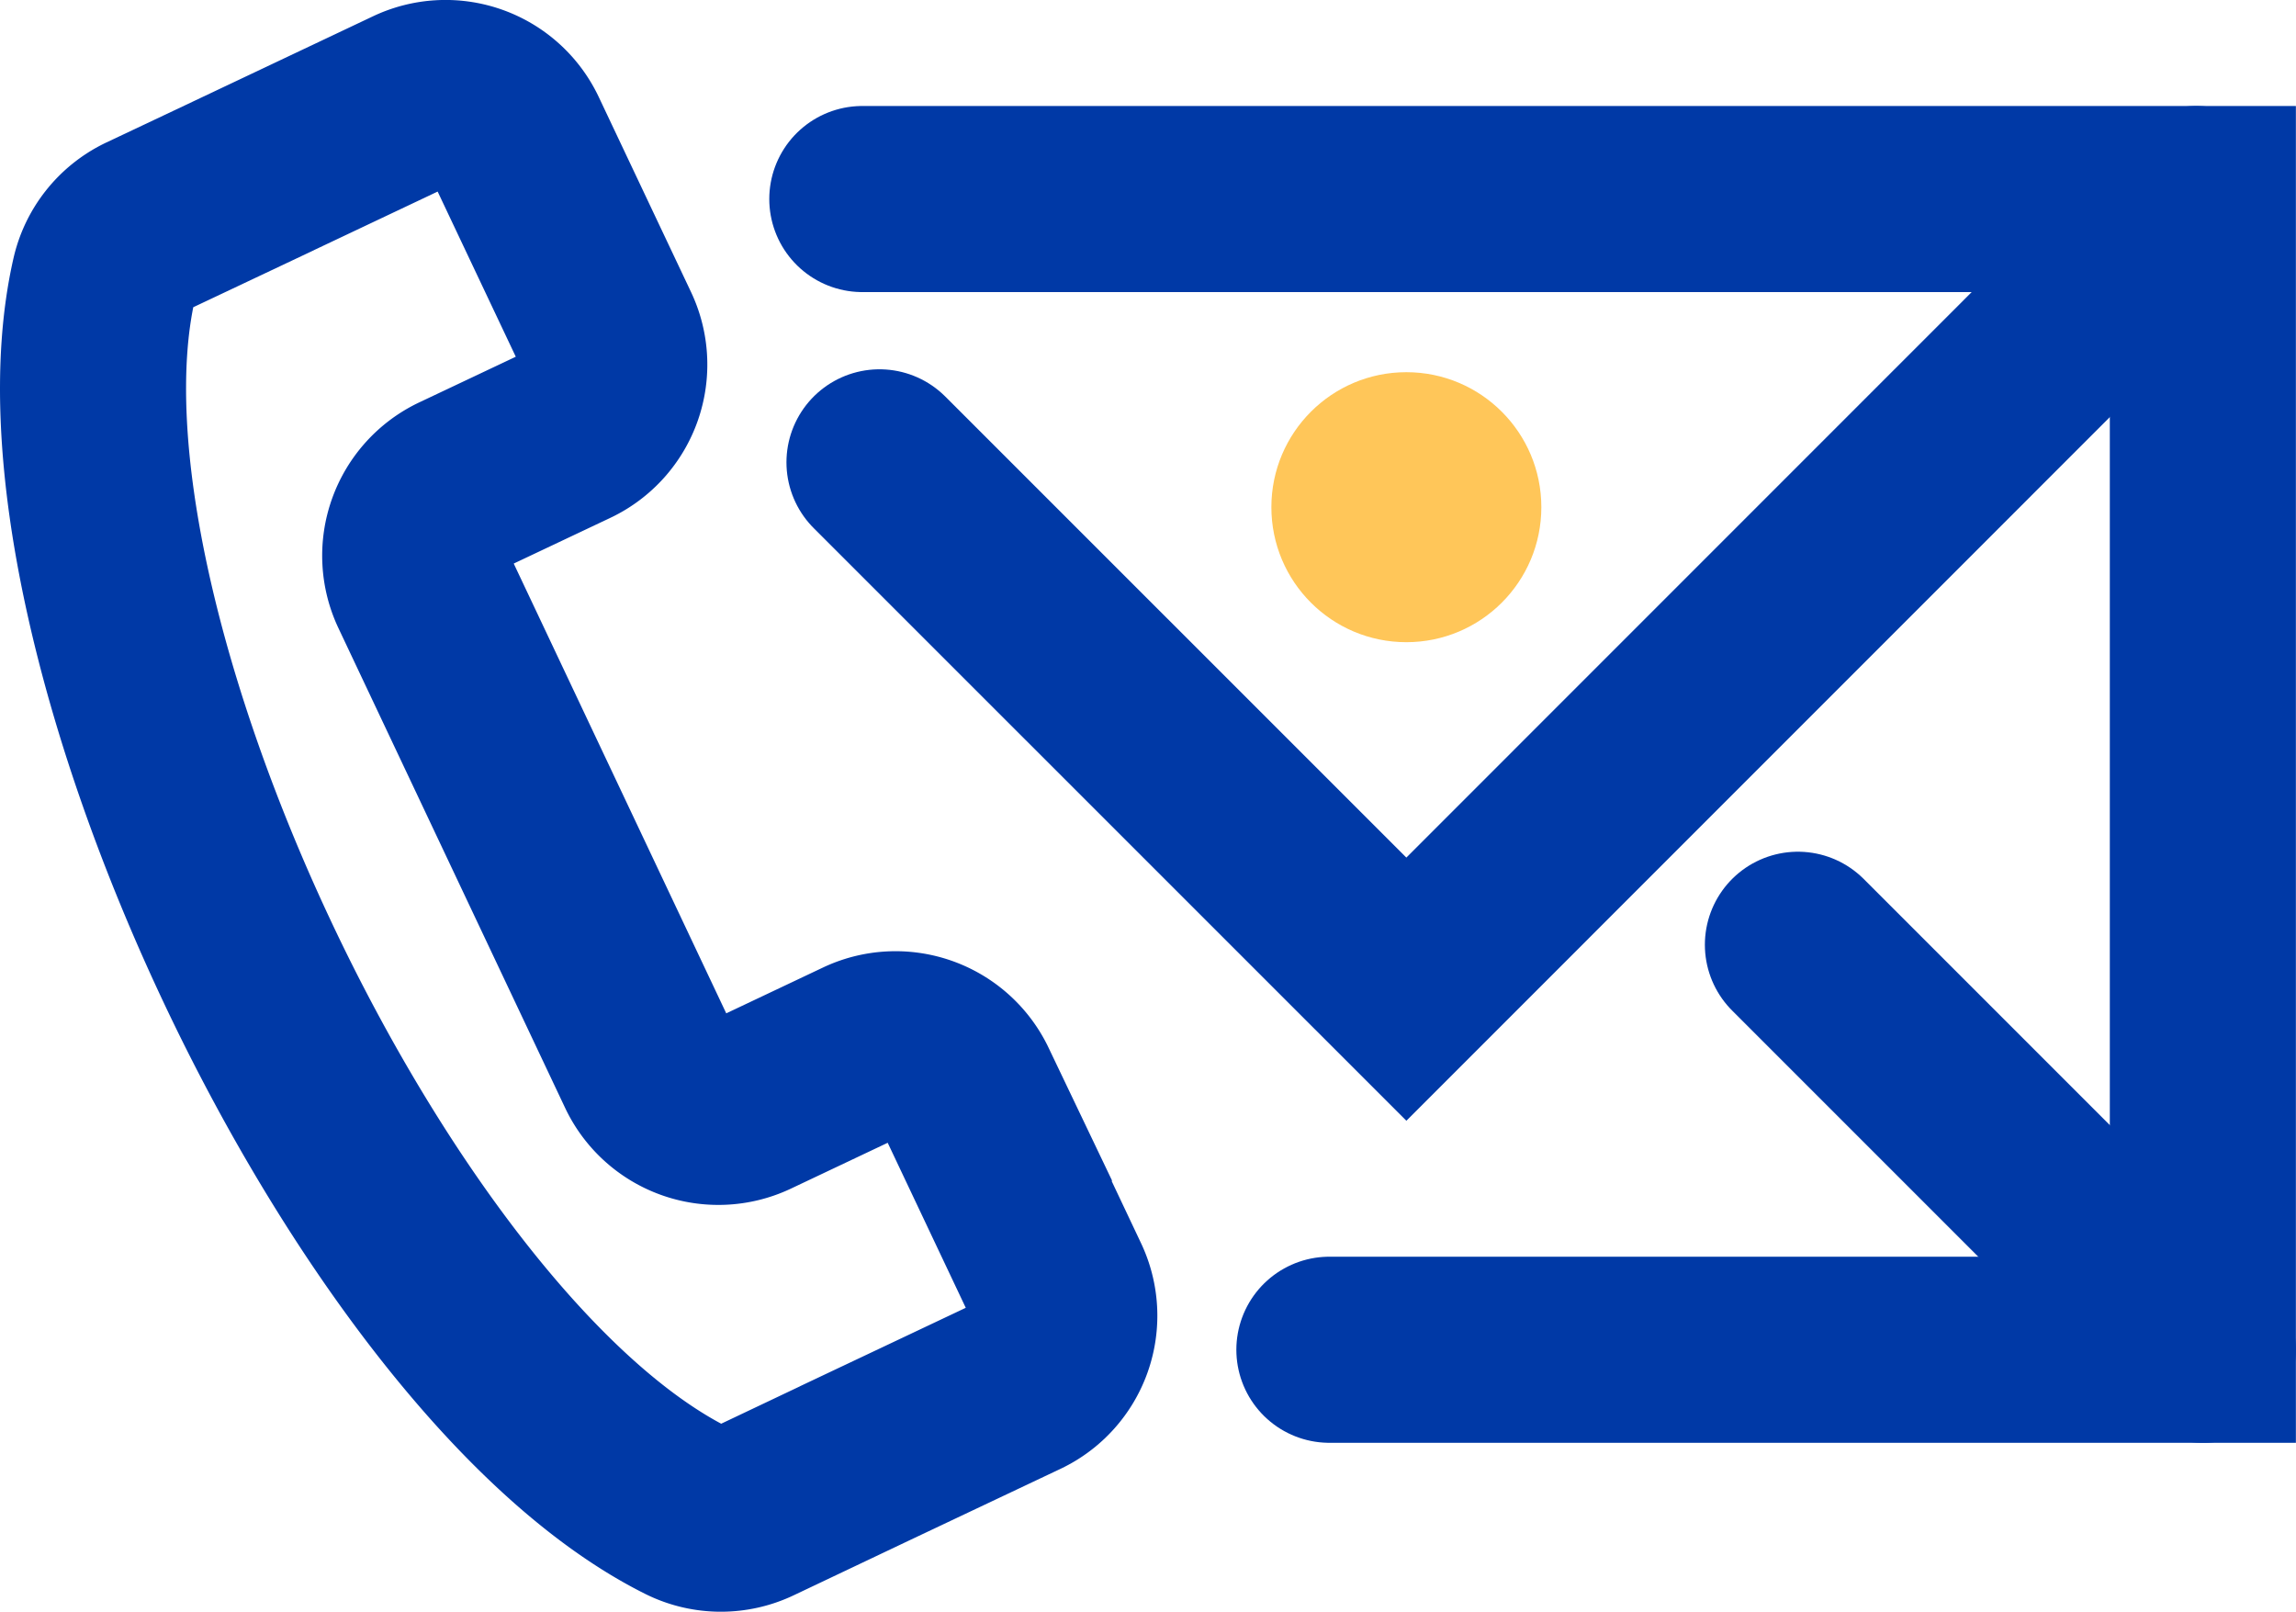
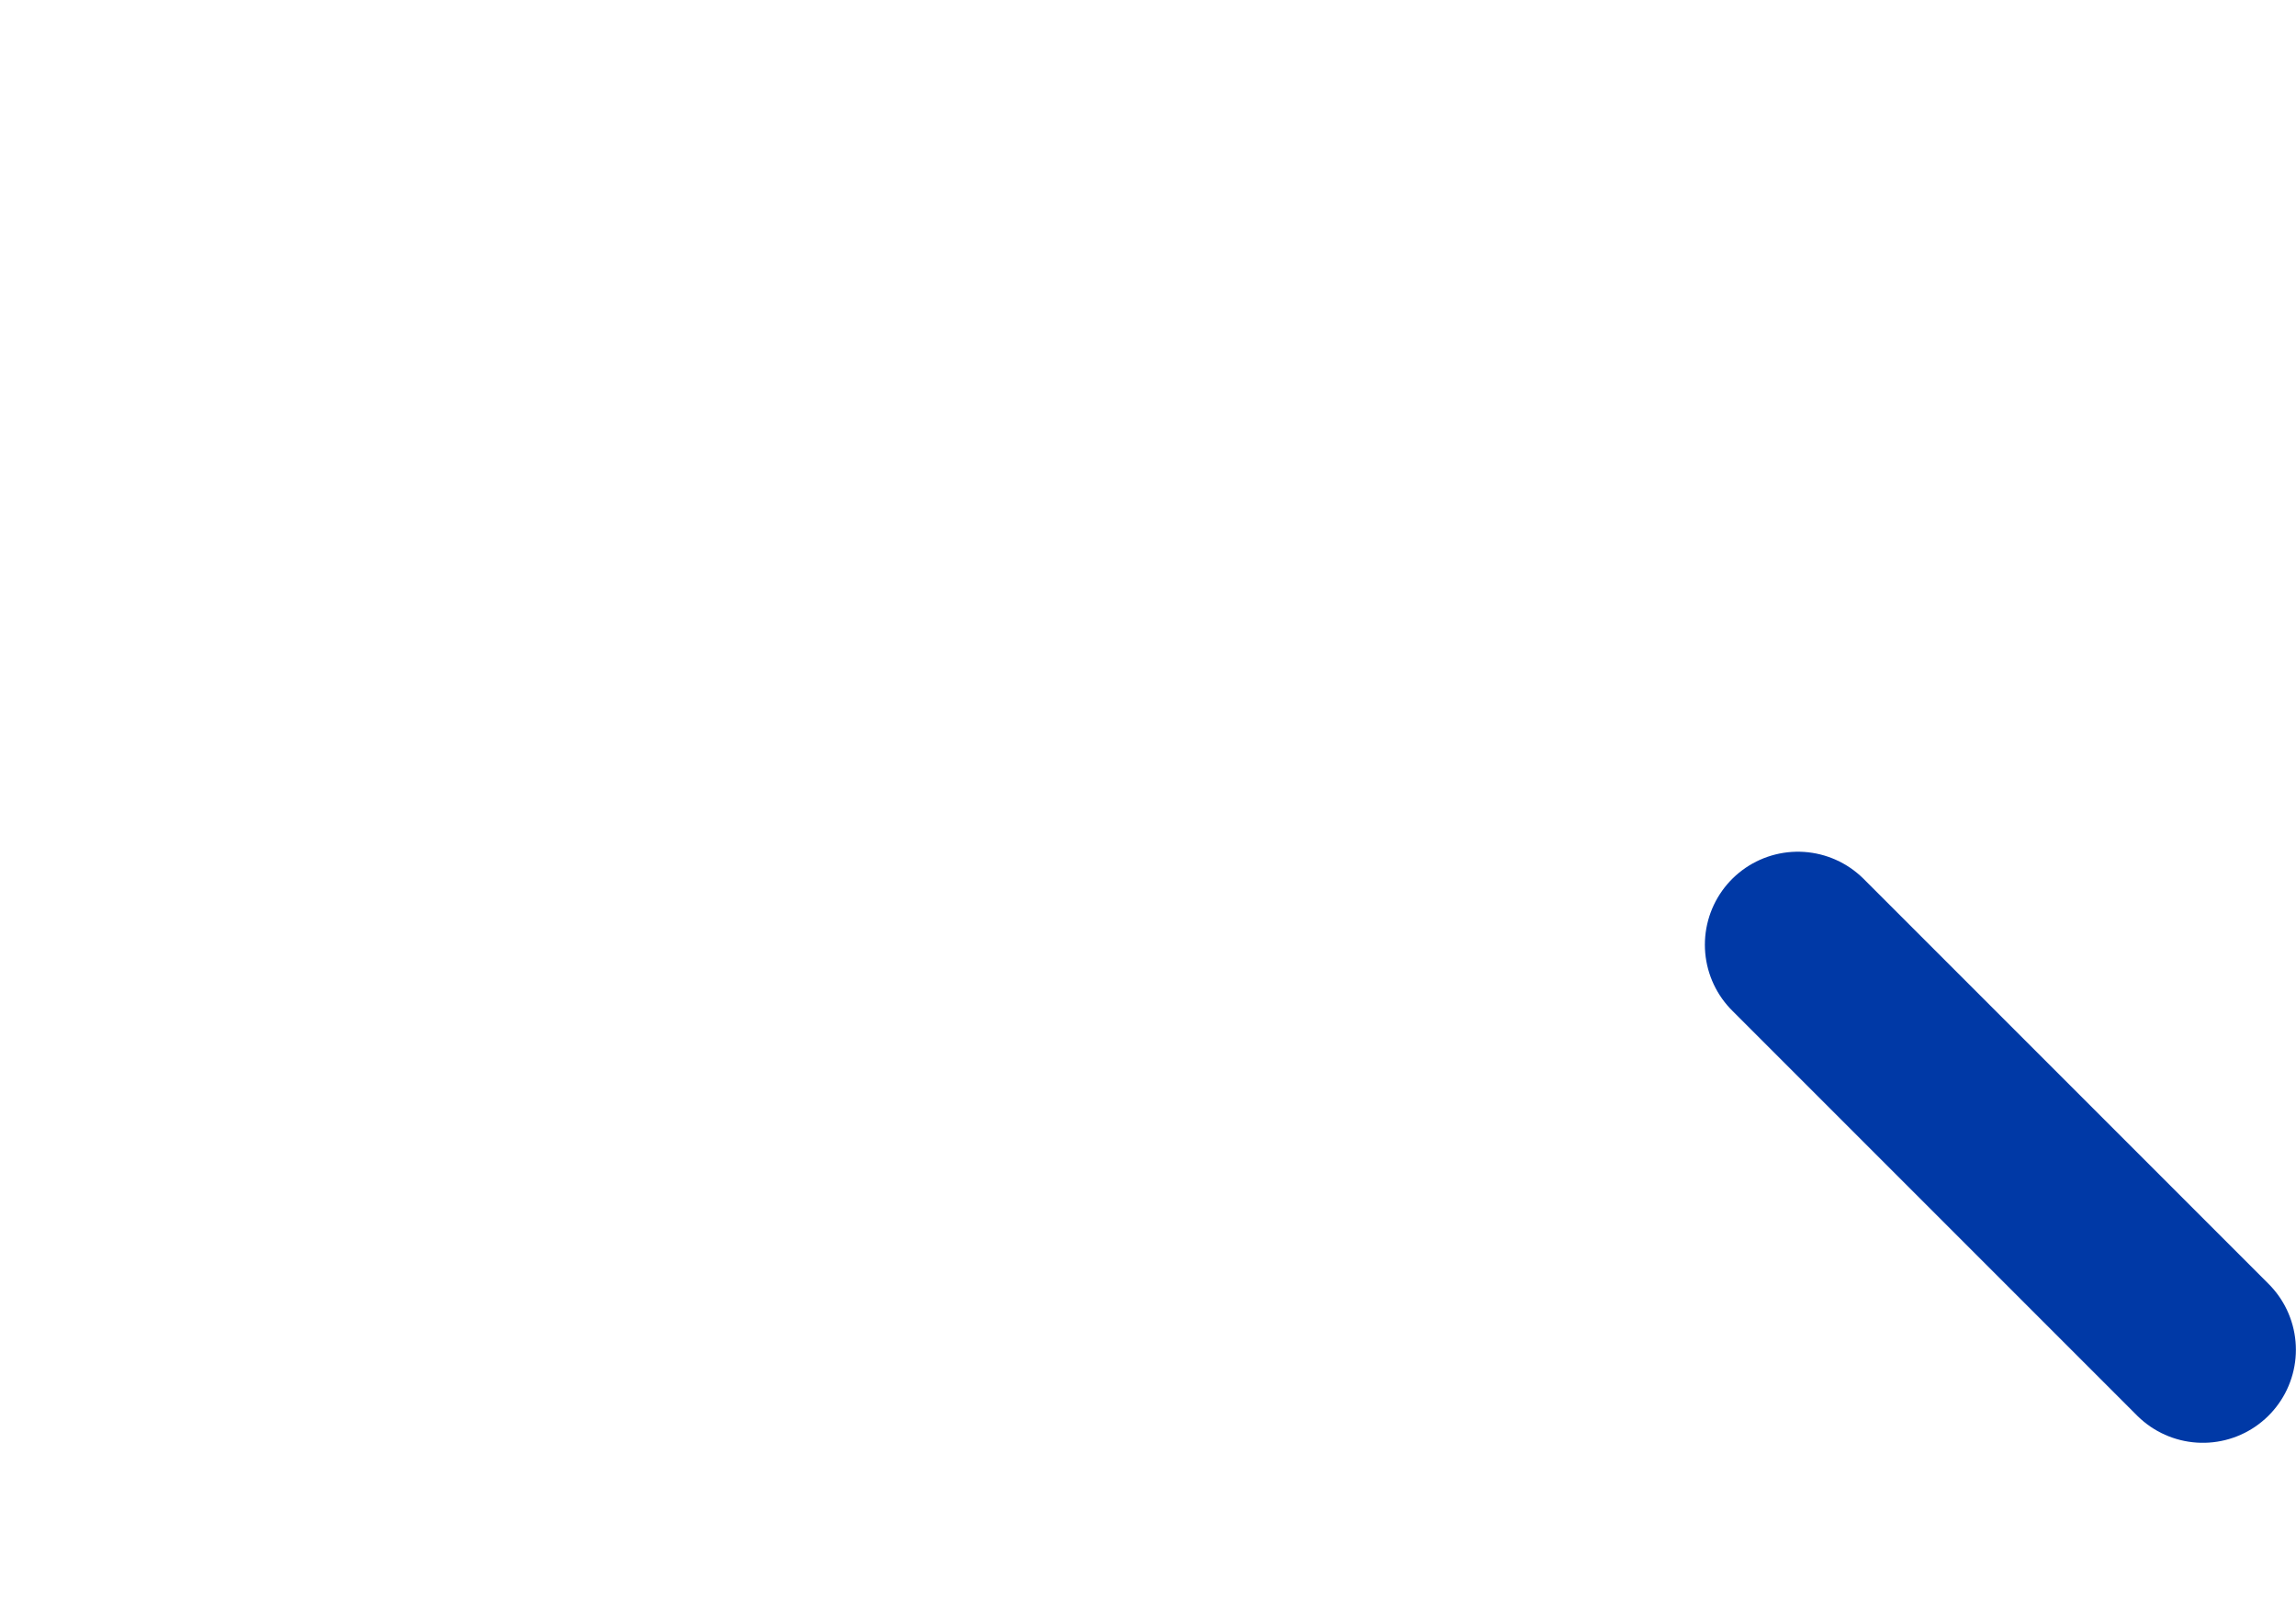
<svg xmlns="http://www.w3.org/2000/svg" viewBox="0 0 205.82 144.46">
  <defs>
    <style>.cls-1{fill:none;stroke:#0039a6;stroke-linecap:round;stroke-miterlimit:10;stroke-width:16.68px;}.cls-2{fill:#ffc659;}</style>
  </defs>
  <g id="Layer_2" data-name="Layer 2">
    <g id="Layer_1-2" data-name="Layer 1">
-       <path class="cls-1" d="M77.34,94.26,67.33,99a6.86,6.86,0,0,1-9.13-3.26l-20.32-43a6.86,6.86,0,0,1,3.26-9.13l10-4.73a6.86,6.86,0,0,0,3.27-9.13l-8.28-17.5A6.85,6.85,0,0,0,37,9L20.8,16.67l3.79-1.79L13.1,20.31A6.88,6.88,0,0,0,9.34,25c-7,30.67,24.09,96.35,52.22,110.4a6.86,6.86,0,0,0,6,.06L79.06,130l-3.78,1.79,16.21-7.67A6.85,6.85,0,0,0,94.75,115l-8.28-17.5A6.86,6.86,0,0,0,77.34,94.26Z" />
-       <polyline class="cls-1" points="77.3 17.84 197.47 17.84 197.47 120.98 119.17 120.98" />
-       <polyline class="cls-1" points="196.88 17.84 126.07 88.66 78.84 41.44" />
      <line class="cls-1" x1="197.47" y1="120.98" x2="161.17" y2="84.68" />
-       <circle class="cls-2" cx="126.07" cy="45.46" r="12.1" />
    </g>
  </g>
</svg>